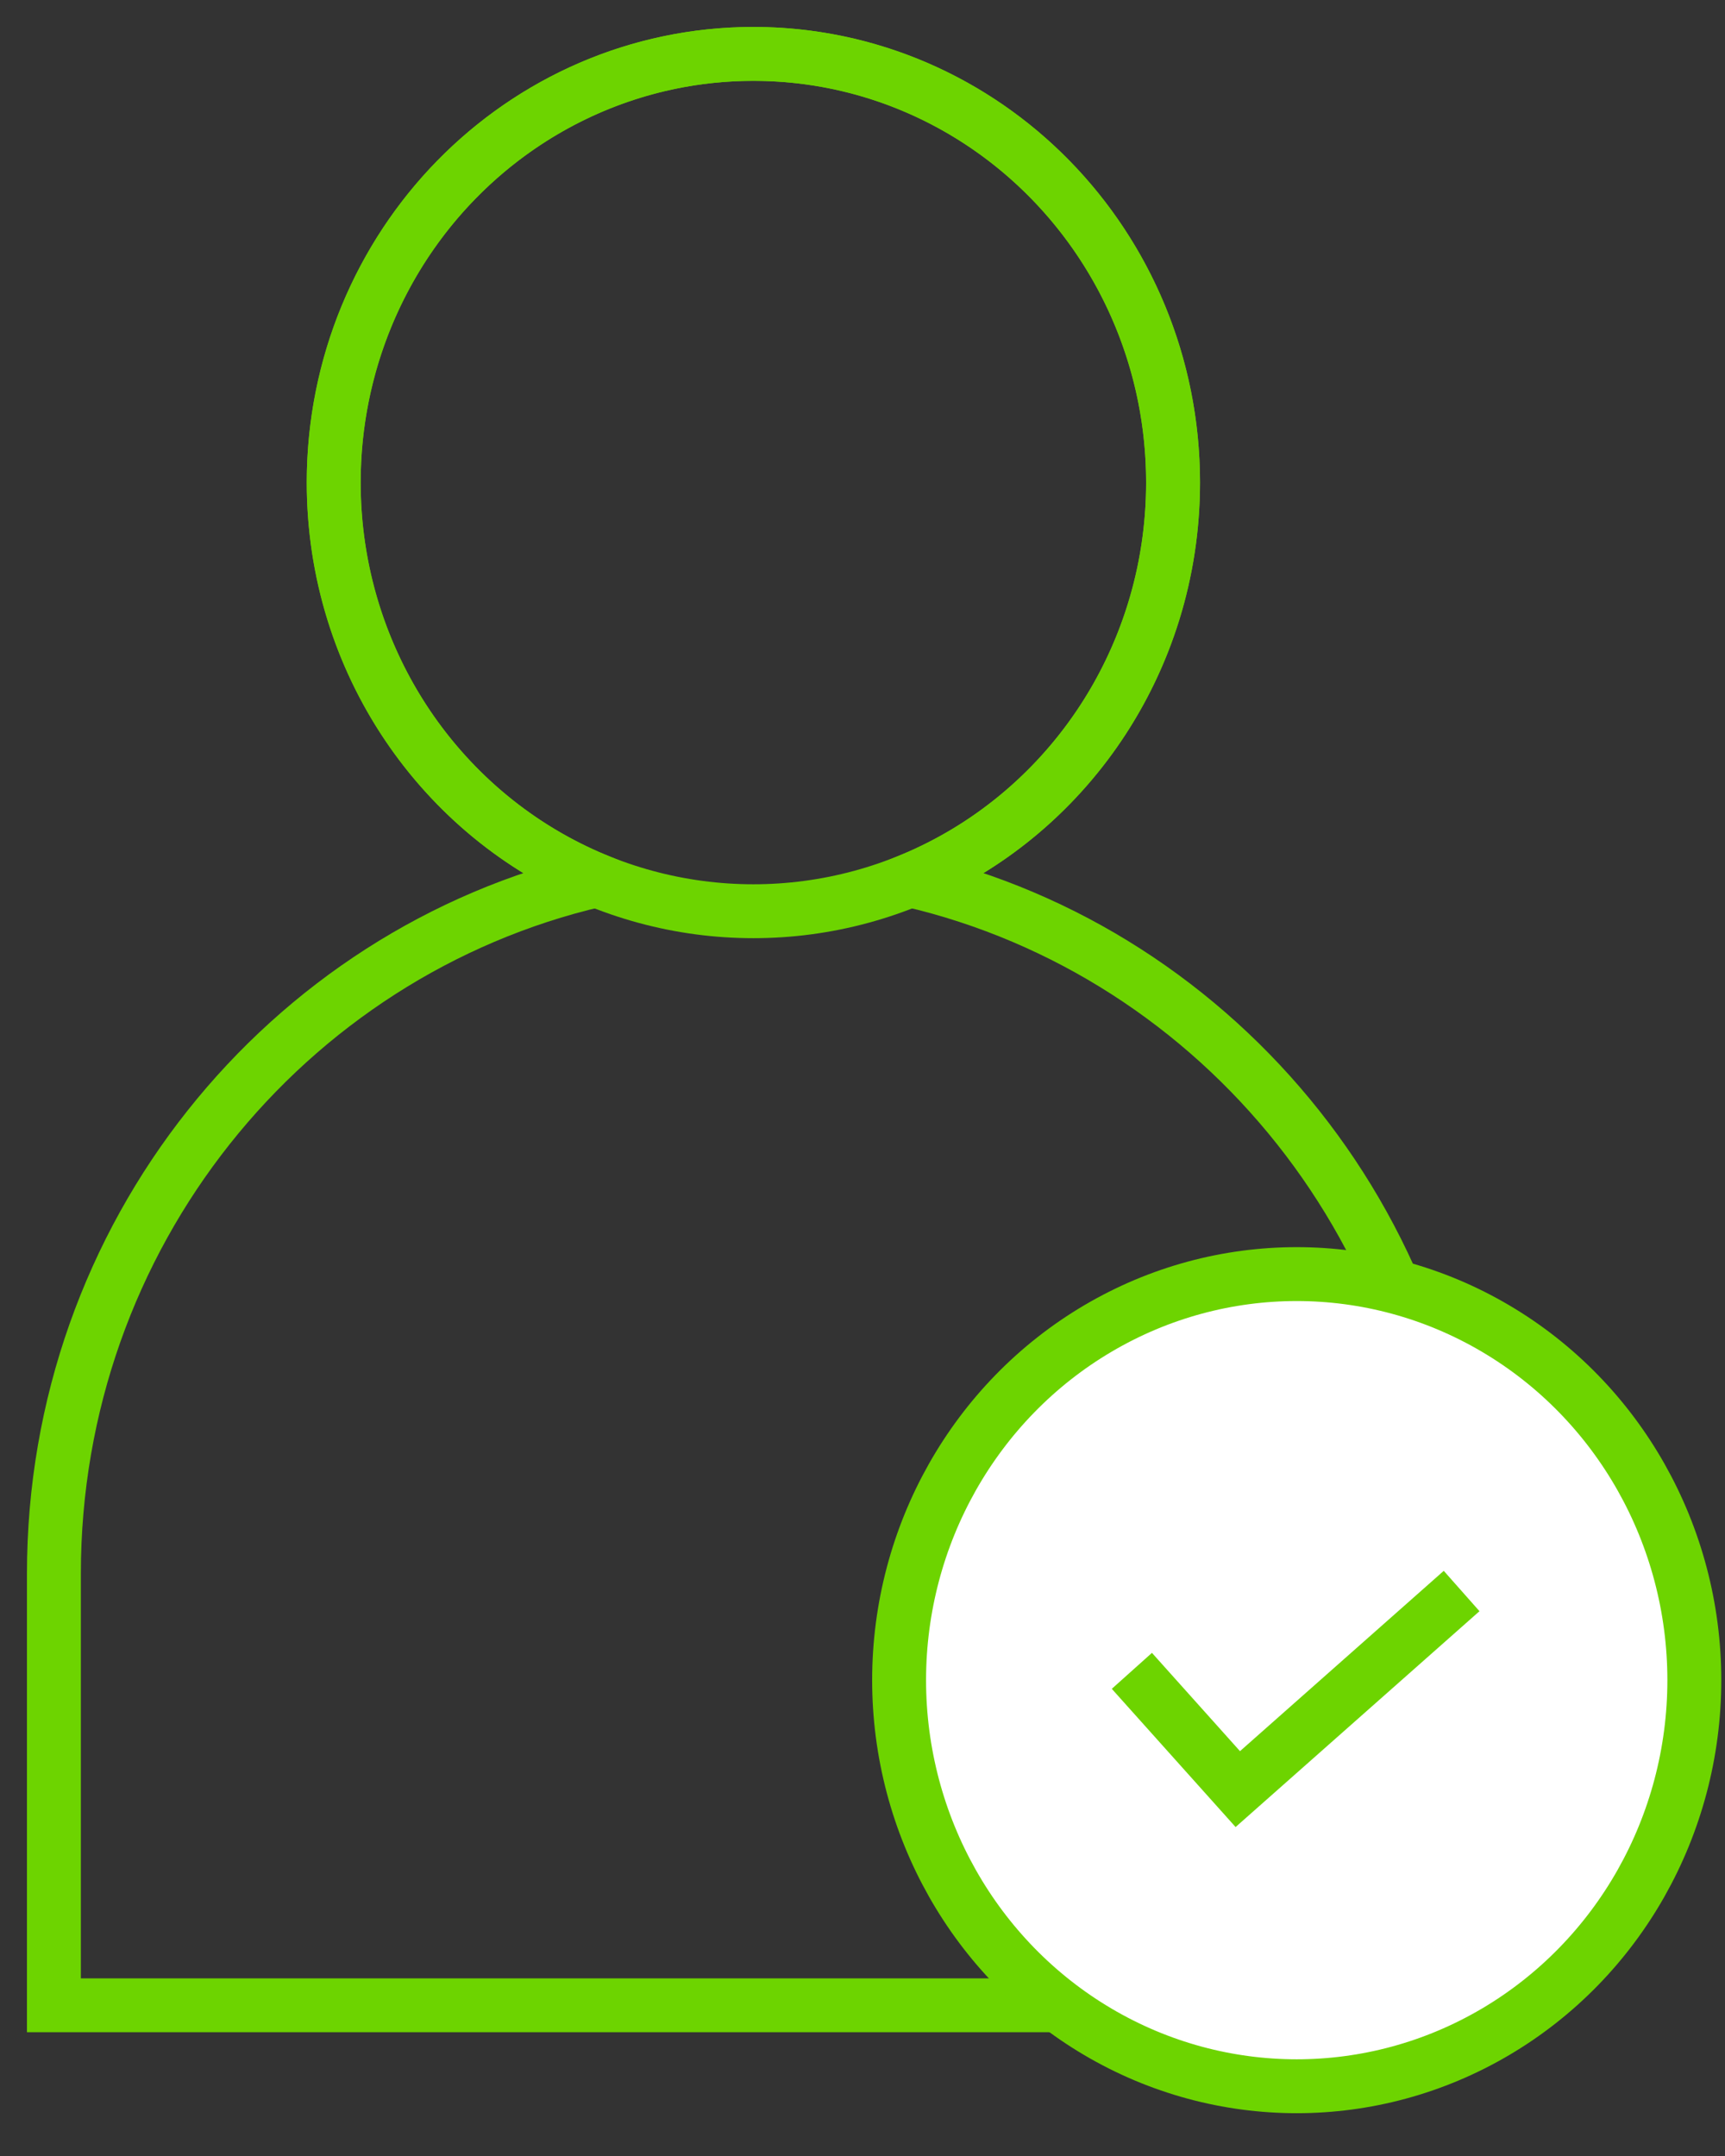
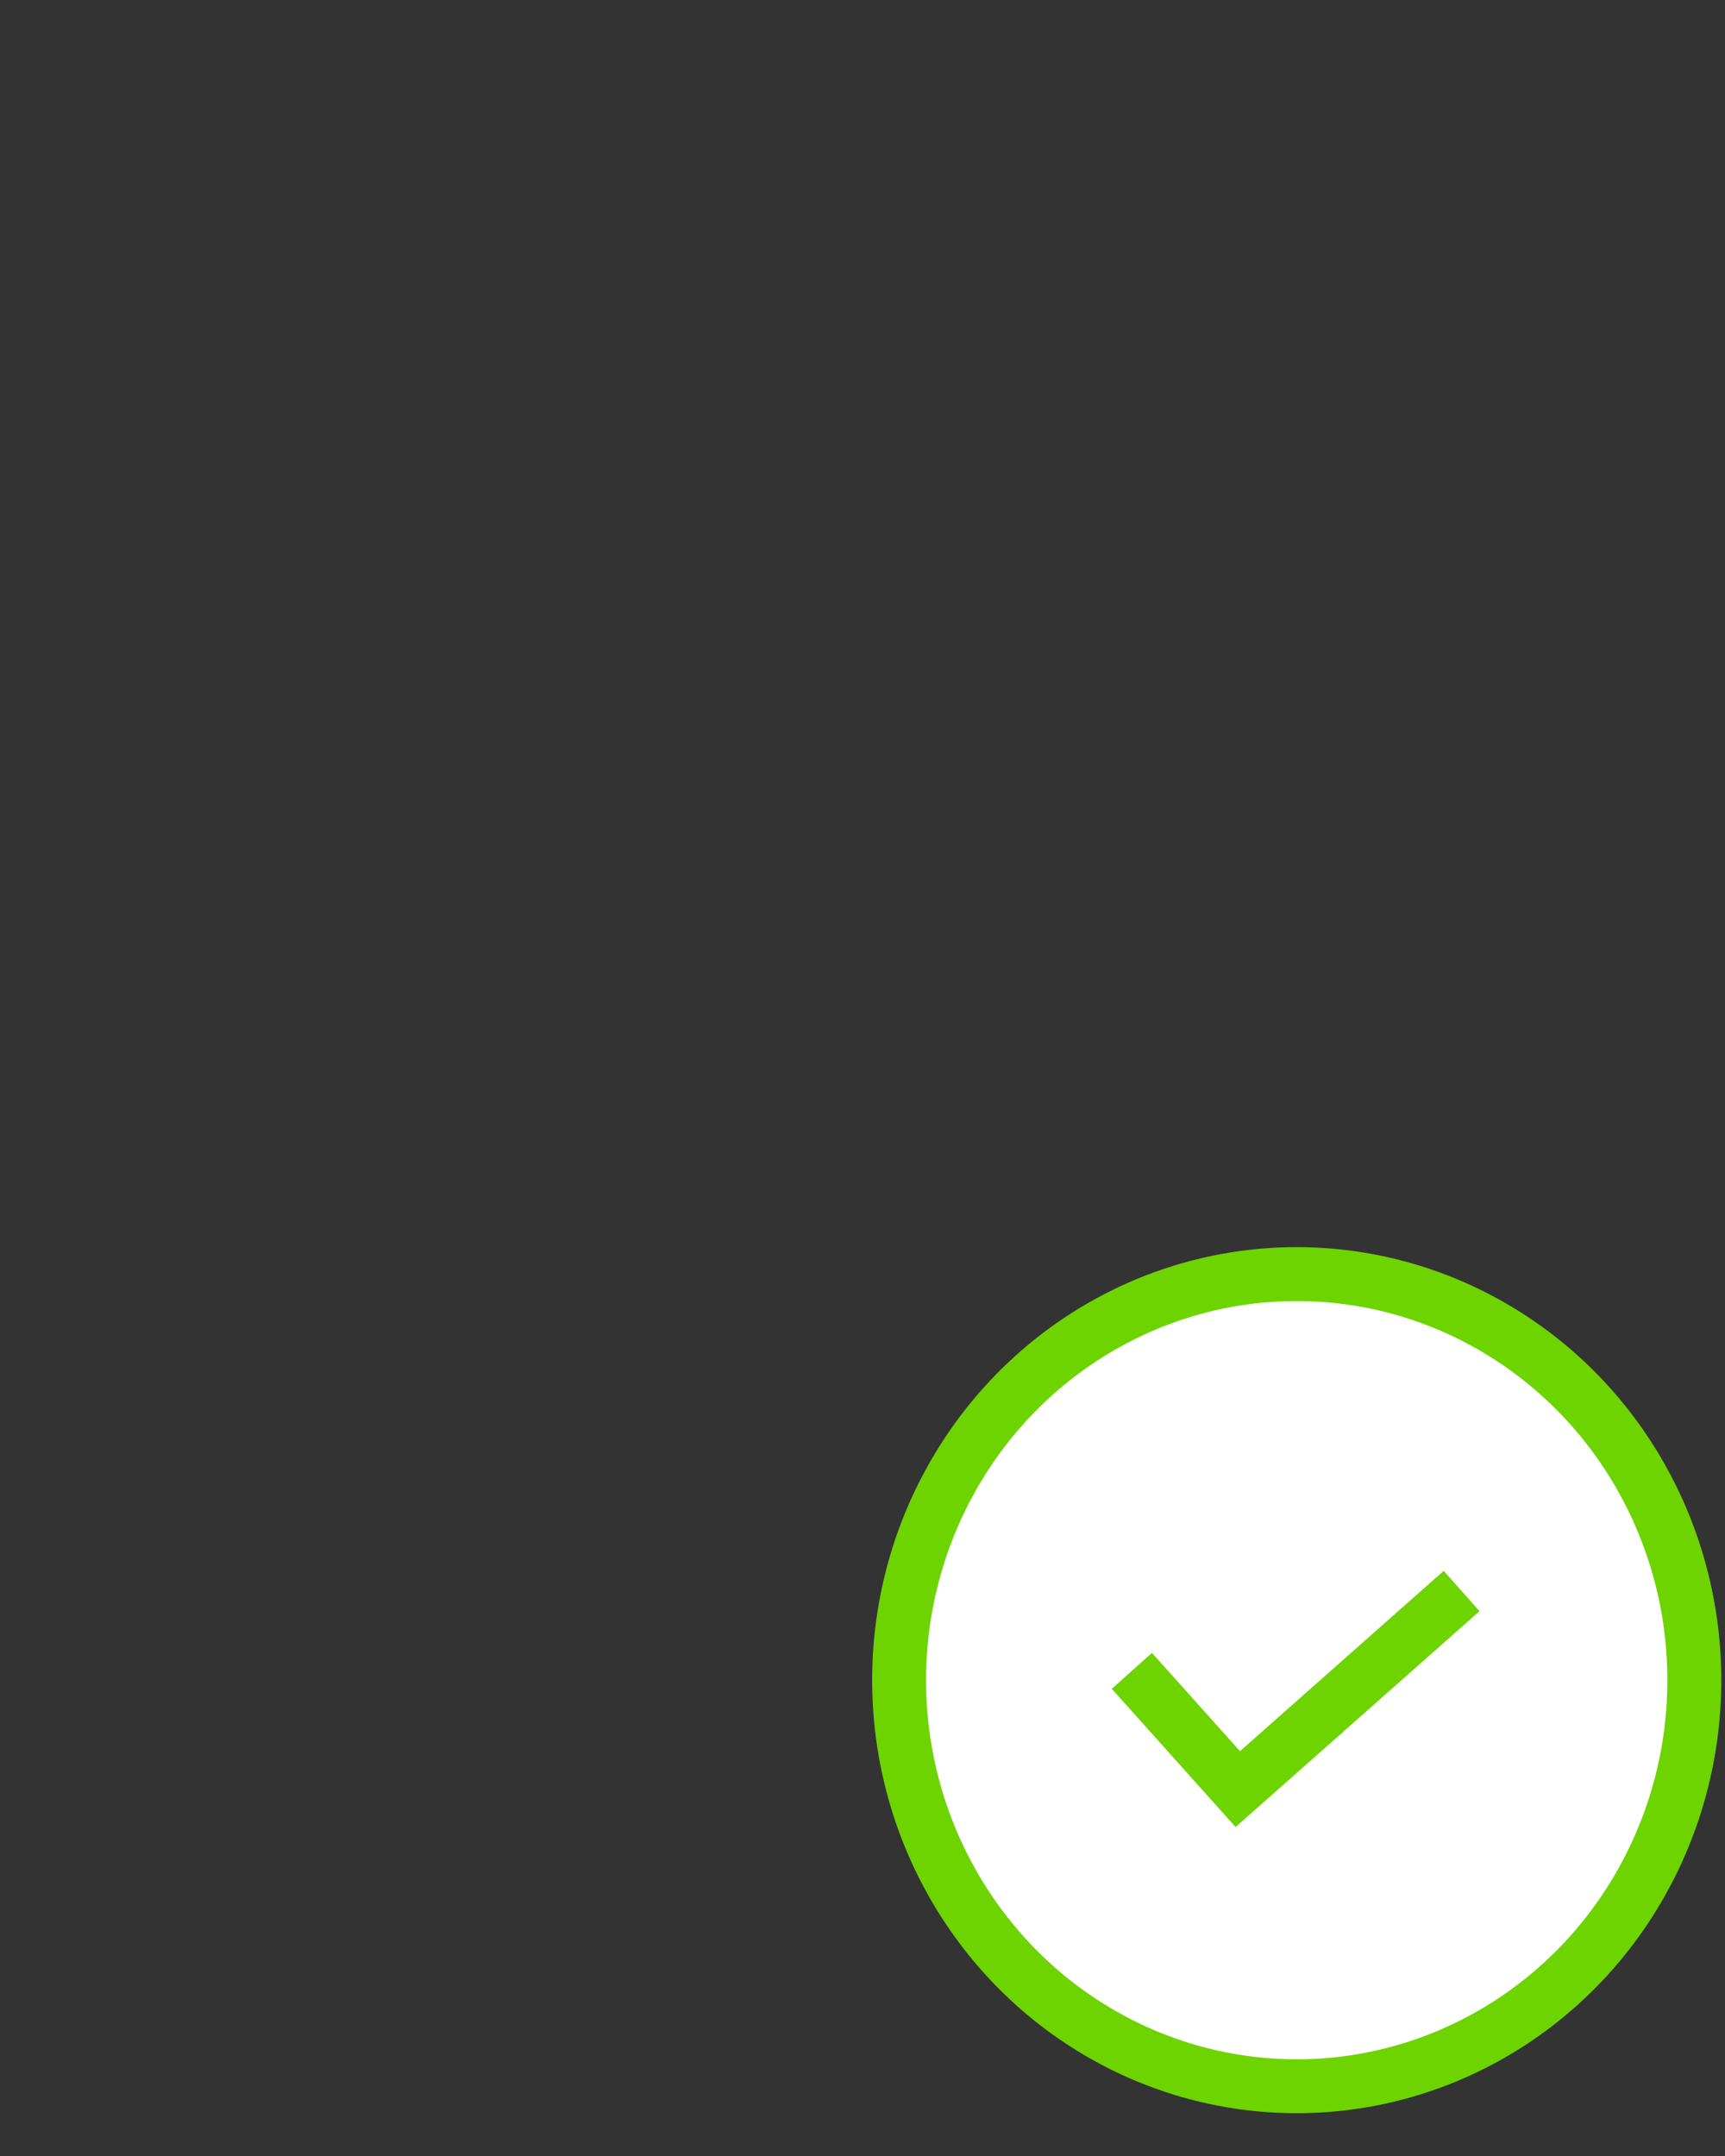
<svg xmlns="http://www.w3.org/2000/svg" width="32px" height="40px" viewBox="0 0 32 40" version="1.1">
  <rect x="0" y="0" width="32" height="40" fill="#333333" stroke="none" />
  <title>users-role</title>
  <desc>Created with Sketch.</desc>
  <defs />
  <g id="Page-1" stroke="none" stroke-width="1" fill="none" fill-rule="evenodd">
    <g id="Comparison-Hubpage-ProProfs-Project" transform="translate(-258, -1787)" stroke="#6DD400">
      <g id="users-role" transform="translate(259, 1788)">
-         <path d="M15.887,15.331 C21.651,16.675 25.952,21.924 25.952,28.196 L25.952,36.204 L-3.55271368e-15,36.204 L-3.55271368e-15,28.196 C-4.30778236e-15,21.924 4.3,16.675 10.065,15.331 C7.207,14.153 5.19,11.293 5.19,7.953 C5.19,3.56 8.676,0 12.976,0 C17.276,0 20.761,3.56 20.761,7.953 C20.761,11.293 18.744,14.153 15.887,15.331 Z" id="Combined-Shape" />
-         <ellipse id="Path" cx="12.976" cy="7.953" rx="7.785" ry="7.953" />
        <ellipse id="Oval-18" fill="#FFFFFF" fill-rule="nonzero" cx="23.055" cy="30.172" rx="7.376" ry="7.534" />
        <polyline id="Path-26" points="19.997 29.999 21.962 32.193 26.114 28.518" />
      </g>
    </g>
  </g>
</svg>